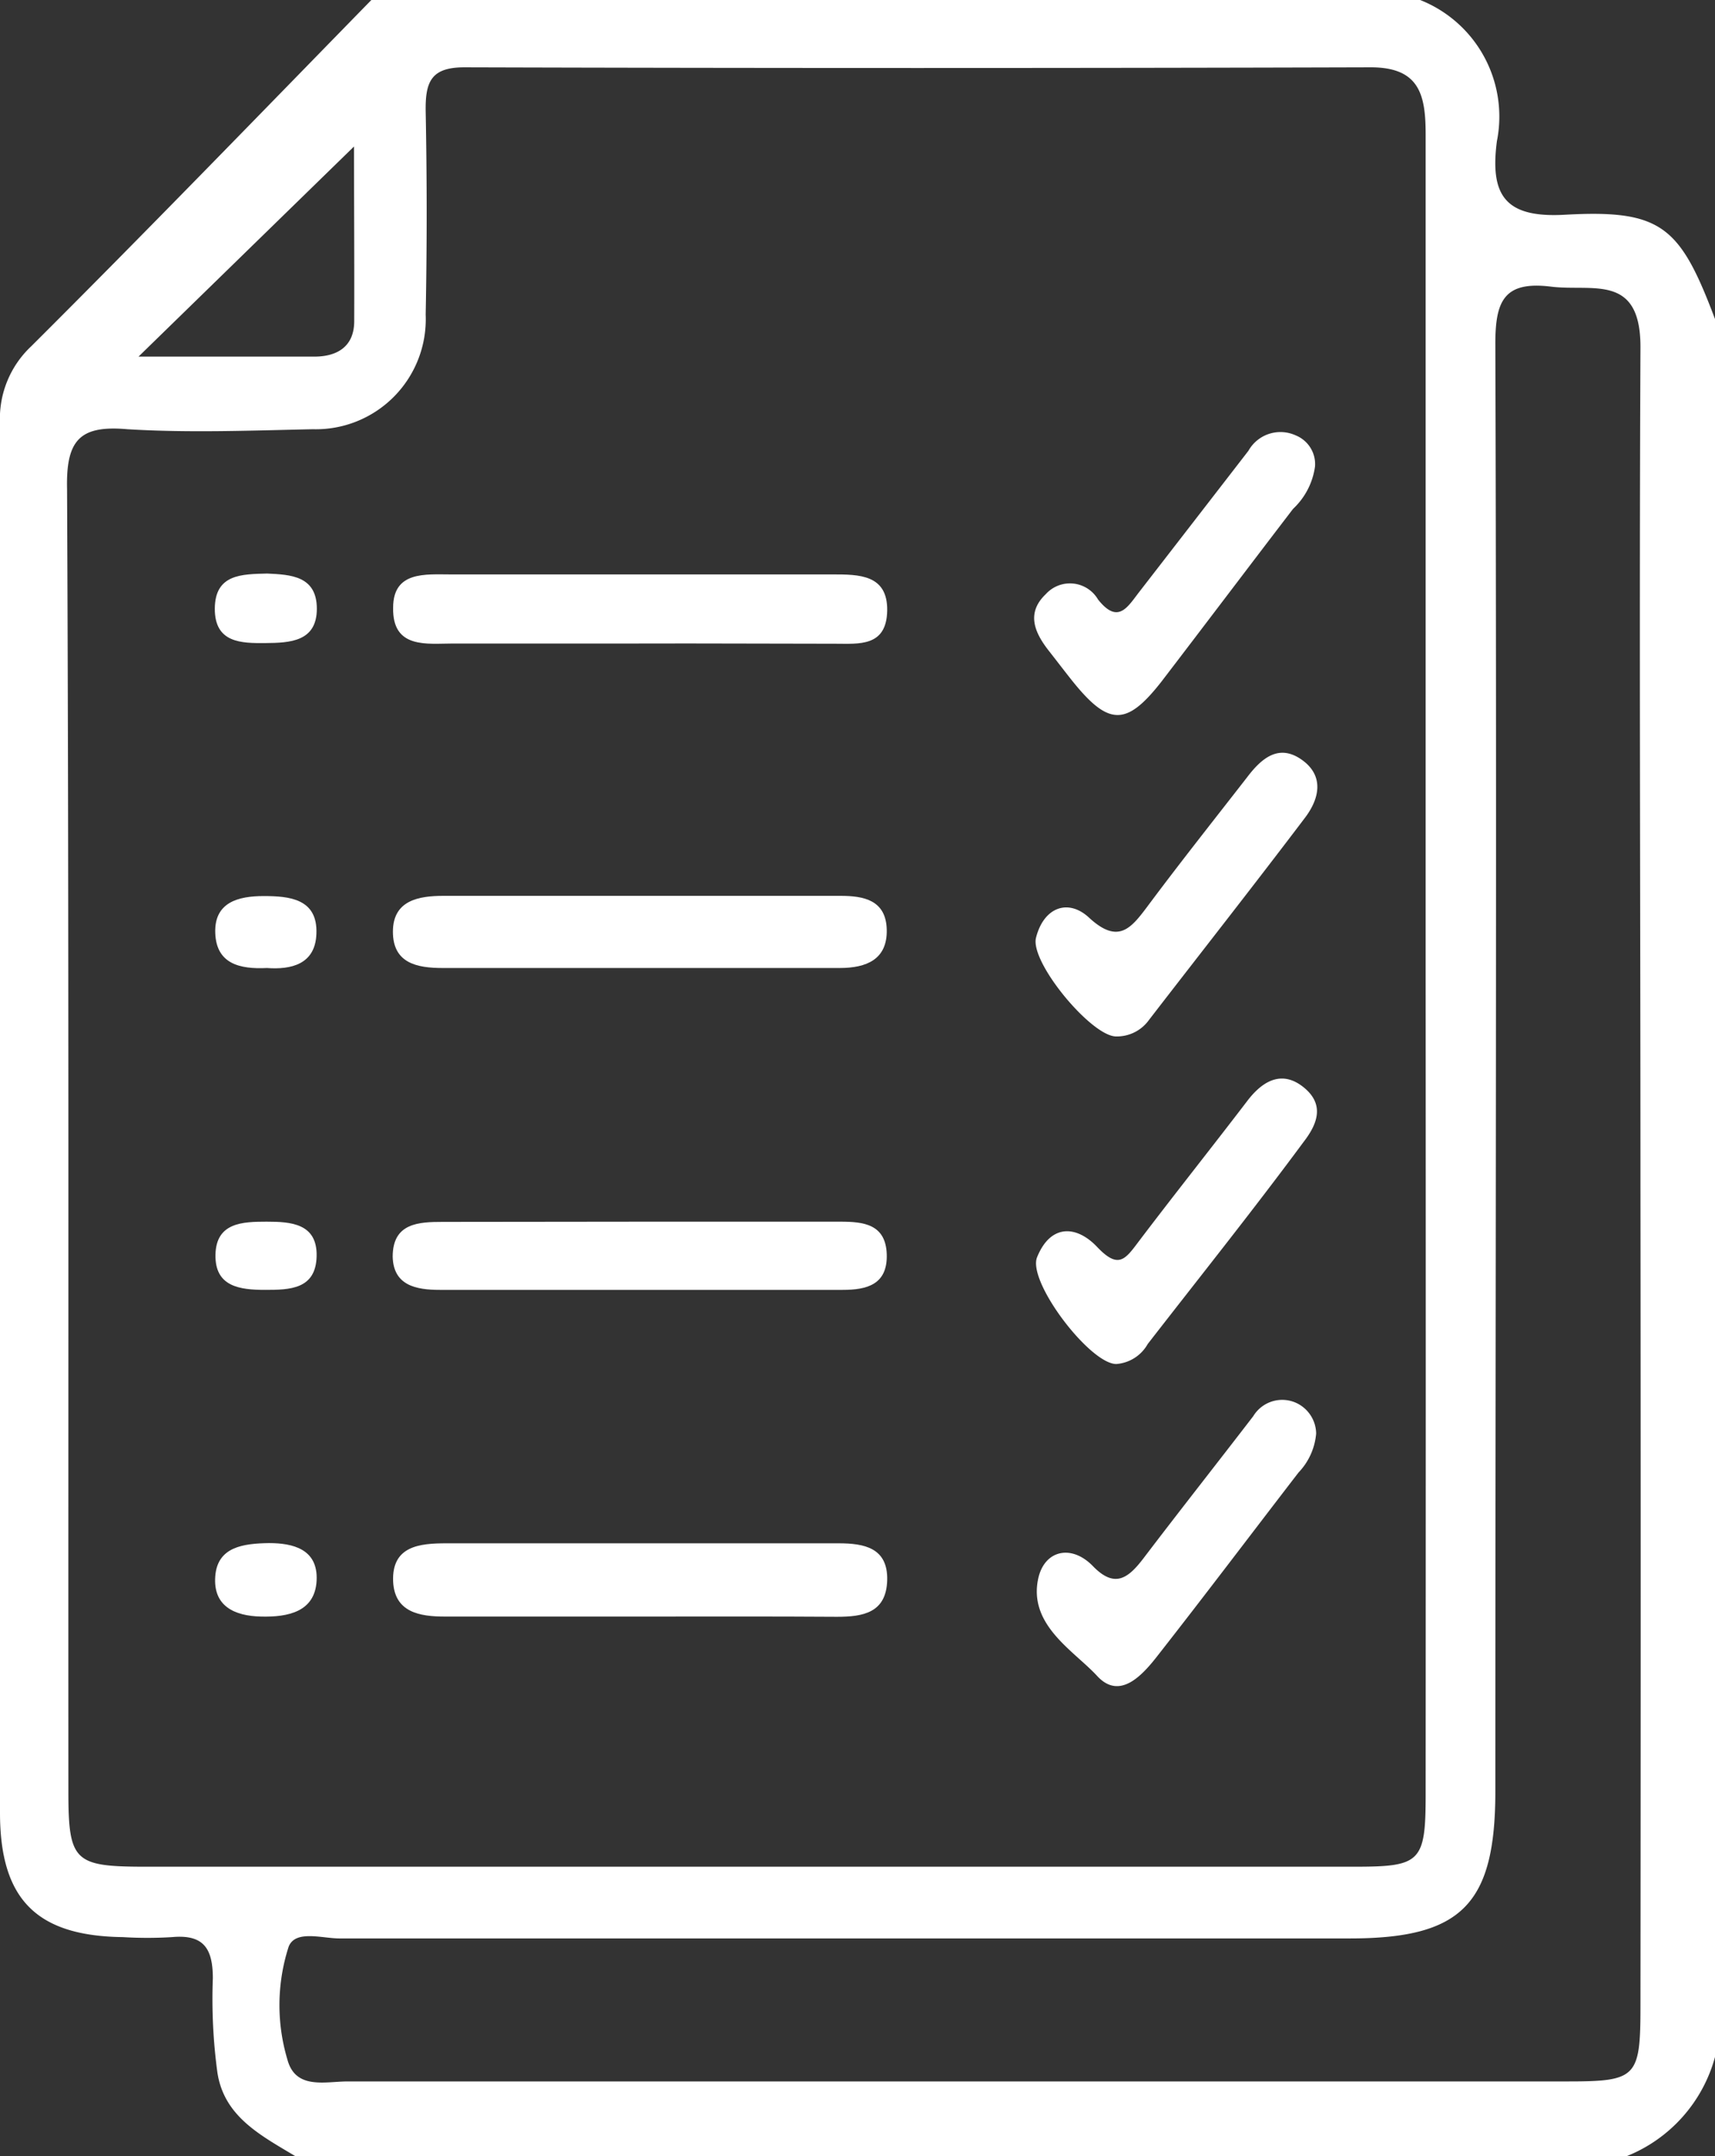
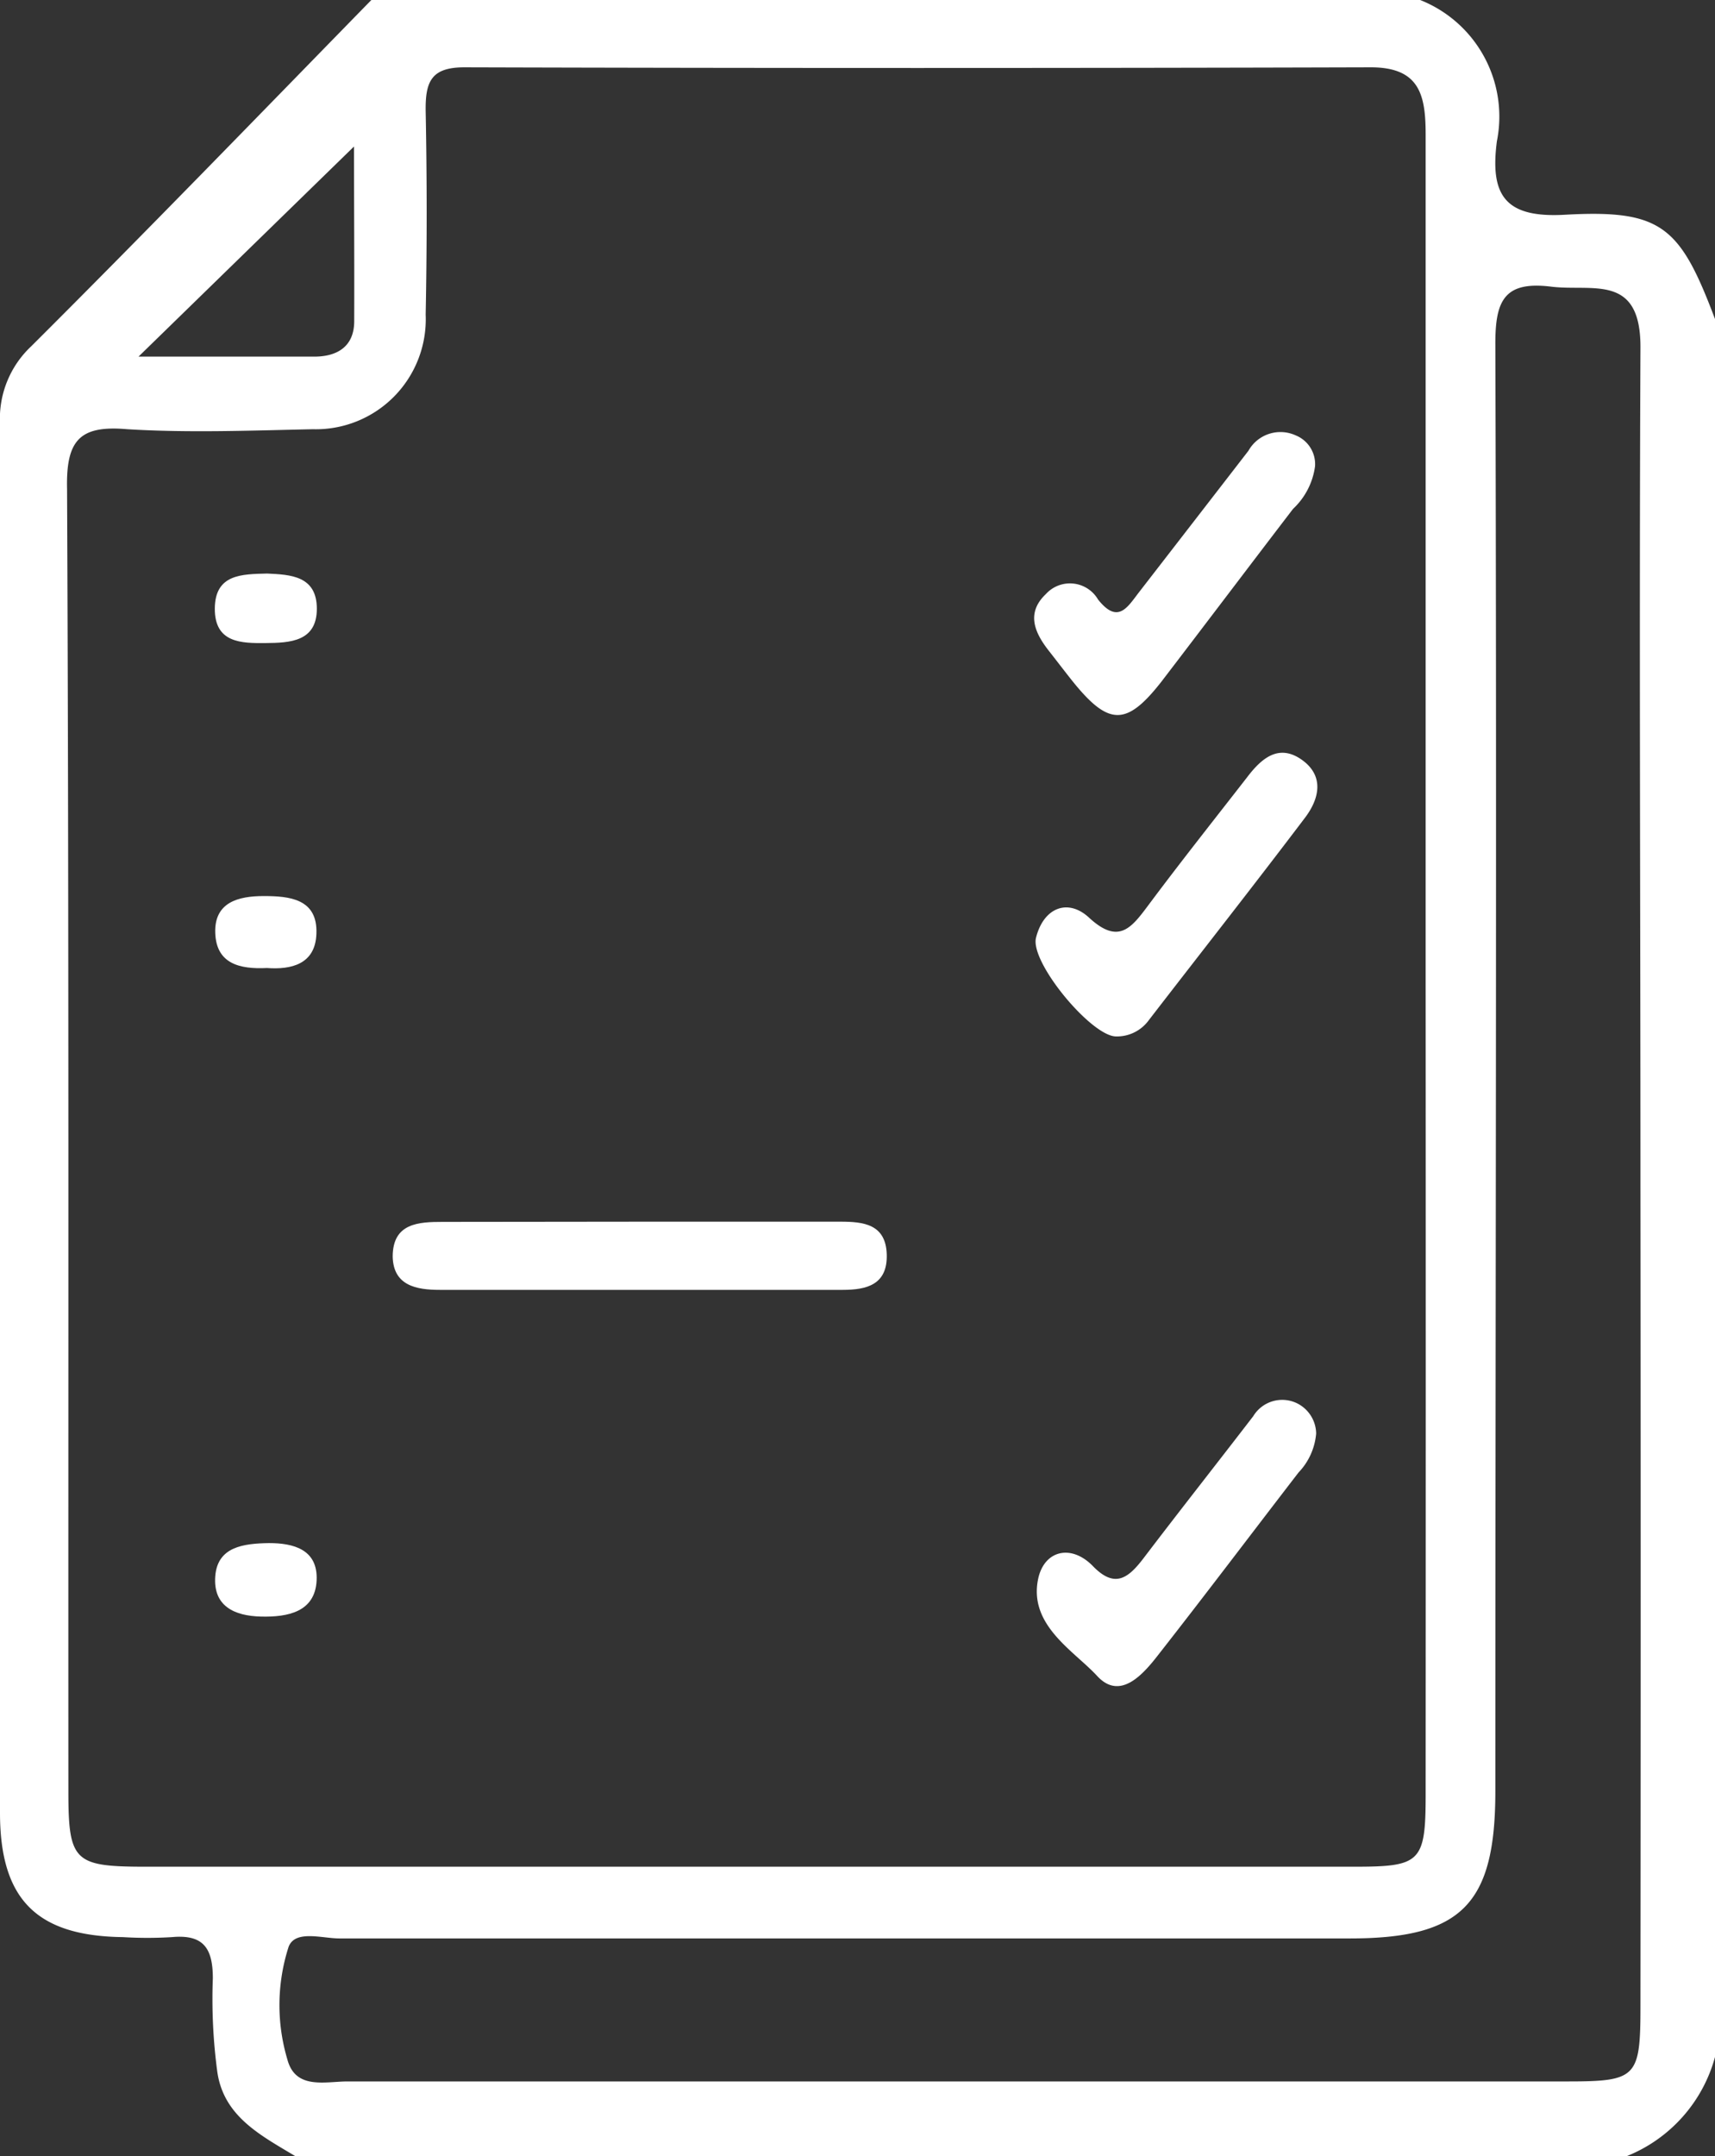
<svg xmlns="http://www.w3.org/2000/svg" viewBox="0 0 78 98">
  <rect x="0" y="0" width="78" height="98" fill="#333333" stroke="none" />
  <defs>
    <style>.cls-1{fill:#fff;}</style>
  </defs>
  <title>icon-resources-1</title>
  <g id="Layer_2" data-name="Layer 2">
    <g id="Layer_1-2" data-name="Layer 1">
      <path class="cls-1" d="M74,98H13.42c-1.56-.94-3.26-1.8-3.54-3.85a24.88,24.88,0,0,1-.2-4.23c0-1.38-.44-2-1.86-1.87a18.44,18.44,0,0,1-2.23,0C1.69,88,0,86.36,0,82.4Q0,50.83,0,19.25a4.51,4.51,0,0,1,1.42-3.51C6.63,10.55,11.75,5.26,16.89,0h47.7a5.7,5.7,0,0,1,3.49,6.42c-.32,2.46.37,3.5,3.11,3.34,4.39-.24,5.22.53,6.81,4.74v79A6.77,6.77,0,0,1,74,98ZM64.84,44.12q0-19,0-38c0-1.8-.27-3.07-2.52-3.06q-20.6.06-41.2,0c-1.51,0-1.78.65-1.76,2q.09,4.62,0,9.24a5,5,0,0,1-5.13,5.21c-2.82.06-5.64.17-8.44,0C3.63,19.32,3,20,3.05,22.22c.09,19.73.05,39.47.06,59.2,0,3.16.26,3.42,3.38,3.43H61.6c3,0,3.24-.2,3.24-3.26Q64.85,62.85,64.84,44.12ZM74.61,54c0-12.74-.06-25.49,0-38.23,0-3.36-2.19-2.51-4.06-2.74-2.17-.27-2.55.67-2.54,2.66.07,21.91,0,43.82,0,65.73,0,5.14-1.53,6.69-6.62,6.69q-23,0-45.95,0c-.79,0-2-.4-2.31.37a8.63,8.63,0,0,0-.06,5.13c.37,1.39,1.72,1,2.75,1H71.29c3.16,0,3.32-.18,3.32-3.45Q74.63,72.58,74.61,54ZM16.1,6.66,6.3,16.21c2.7,0,5.34,0,8,0,1,0,1.8-.43,1.81-1.59C16.12,11.81,16.1,9,16.1,6.66Z" />
-       <path class="cls-1" d="M29.28,44c-3.05,0-6.1,0-9.15,0-1.17,0-2.26-.22-2.26-1.65s1.18-1.63,2.3-1.63q9,0,18.06,0c1.05,0,2.07.19,2.1,1.54S39.41,44,38.19,44C35.22,44,32.25,44,29.28,44Z" />
-       <path class="cls-1" d="M29.16,73.48H20.24c-1.15,0-2.29-.19-2.36-1.59-.07-1.63,1.22-1.74,2.43-1.74q8.91,0,17.83,0c1.16,0,2.25.2,2.21,1.68s-1.1,1.66-2.28,1.66C35.1,73.47,32.13,73.48,29.16,73.48Z" />
-       <path class="cls-1" d="M29.05,29.25c-2.81,0-5.62,0-8.43,0-1.19,0-2.78.26-2.74-1.63,0-1.67,1.48-1.51,2.62-1.51q8.68,0,17.37,0c1.19,0,2.51,0,2.48,1.65s-1.29,1.5-2.36,1.5C35,29.26,32,29.24,29.05,29.25Z" />
      <path class="cls-1" d="M29.31,55.53h8.91c1.05,0,2.07.11,2.11,1.49s-.92,1.61-2,1.61H20c-1.06,0-2.11-.19-2.14-1.51,0-1.53,1.18-1.58,2.28-1.58Z" />
      <path class="cls-1" d="M59.81,21.19a3.24,3.24,0,0,1-1,1.94c-2,2.61-4,5.26-6,7.87-1.57,2-2.38,2-4,0-.36-.45-.71-.91-1.07-1.37-.67-.84-1.1-1.75-.17-2.63a1.48,1.48,0,0,1,2.37.25c.89,1.12,1.32.38,1.84-.3q2.51-3.24,5-6.46a1.67,1.67,0,0,1,2.15-.7A1.41,1.41,0,0,1,59.81,21.19Z" />
-       <path class="cls-1" d="M50.77,62c-1.2,0-4.06-3.75-3.6-4.86.61-1.5,1.78-1.46,2.73-.46s1.26.59,1.86-.21c1.65-2.18,3.35-4.31,5-6.47.7-.9,1.57-1.36,2.54-.57s.6,1.68,0,2.46C57,55,54.6,58,52.2,61.09A1.79,1.79,0,0,1,50.77,62Z" />
      <path class="cls-1" d="M59.86,65.16a2.92,2.92,0,0,1-.8,1.77c-2.12,2.75-4.21,5.52-6.35,8.25-.71.92-1.76,2.14-2.81,1s-3.14-2.31-2.68-4.43c.28-1.28,1.5-1.58,2.49-.56s1.6.55,2.29-.35c1.65-2.17,3.34-4.31,5-6.47A1.54,1.54,0,0,1,59,63.79,1.56,1.56,0,0,1,59.86,65.16Z" />
      <path class="cls-1" d="M50.76,47.11c-1.12,0-3.93-3.38-3.64-4.49.35-1.38,1.46-1.79,2.41-.91,1.32,1.22,1.9.5,2.65-.5,1.49-2,3-3.9,4.54-5.88.66-.87,1.44-1.53,2.48-.8s.81,1.77.16,2.63c-2.34,3.09-4.74,6.14-7.11,9.21A1.79,1.79,0,0,1,50.76,47.11Z" />
      <path class="cls-1" d="M12.14,44c-1.24.06-2.3-.19-2.35-1.59s1.05-1.68,2.2-1.68,2.47.11,2.4,1.72C14.34,43.84,13.23,44.08,12.14,44Z" />
      <path class="cls-1" d="M12.23,70.14c1.09,0,2.24.27,2.17,1.7s-1.31,1.67-2.53,1.64S9.69,73,9.79,71.65,11.08,70.16,12.23,70.14Z" />
      <path class="cls-1" d="M12.15,26.07c1.06.05,2.26.1,2.26,1.6s-1.23,1.55-2.33,1.56-2.32,0-2.31-1.57S11,26.1,12.15,26.07Z" />
-       <path class="cls-1" d="M12.06,58.63c-1.15,0-2.29-.14-2.26-1.6s1.23-1.5,2.33-1.5,2.31.08,2.27,1.58S13.17,58.63,12.06,58.63Z" />
    </g>
  </g>
</svg>